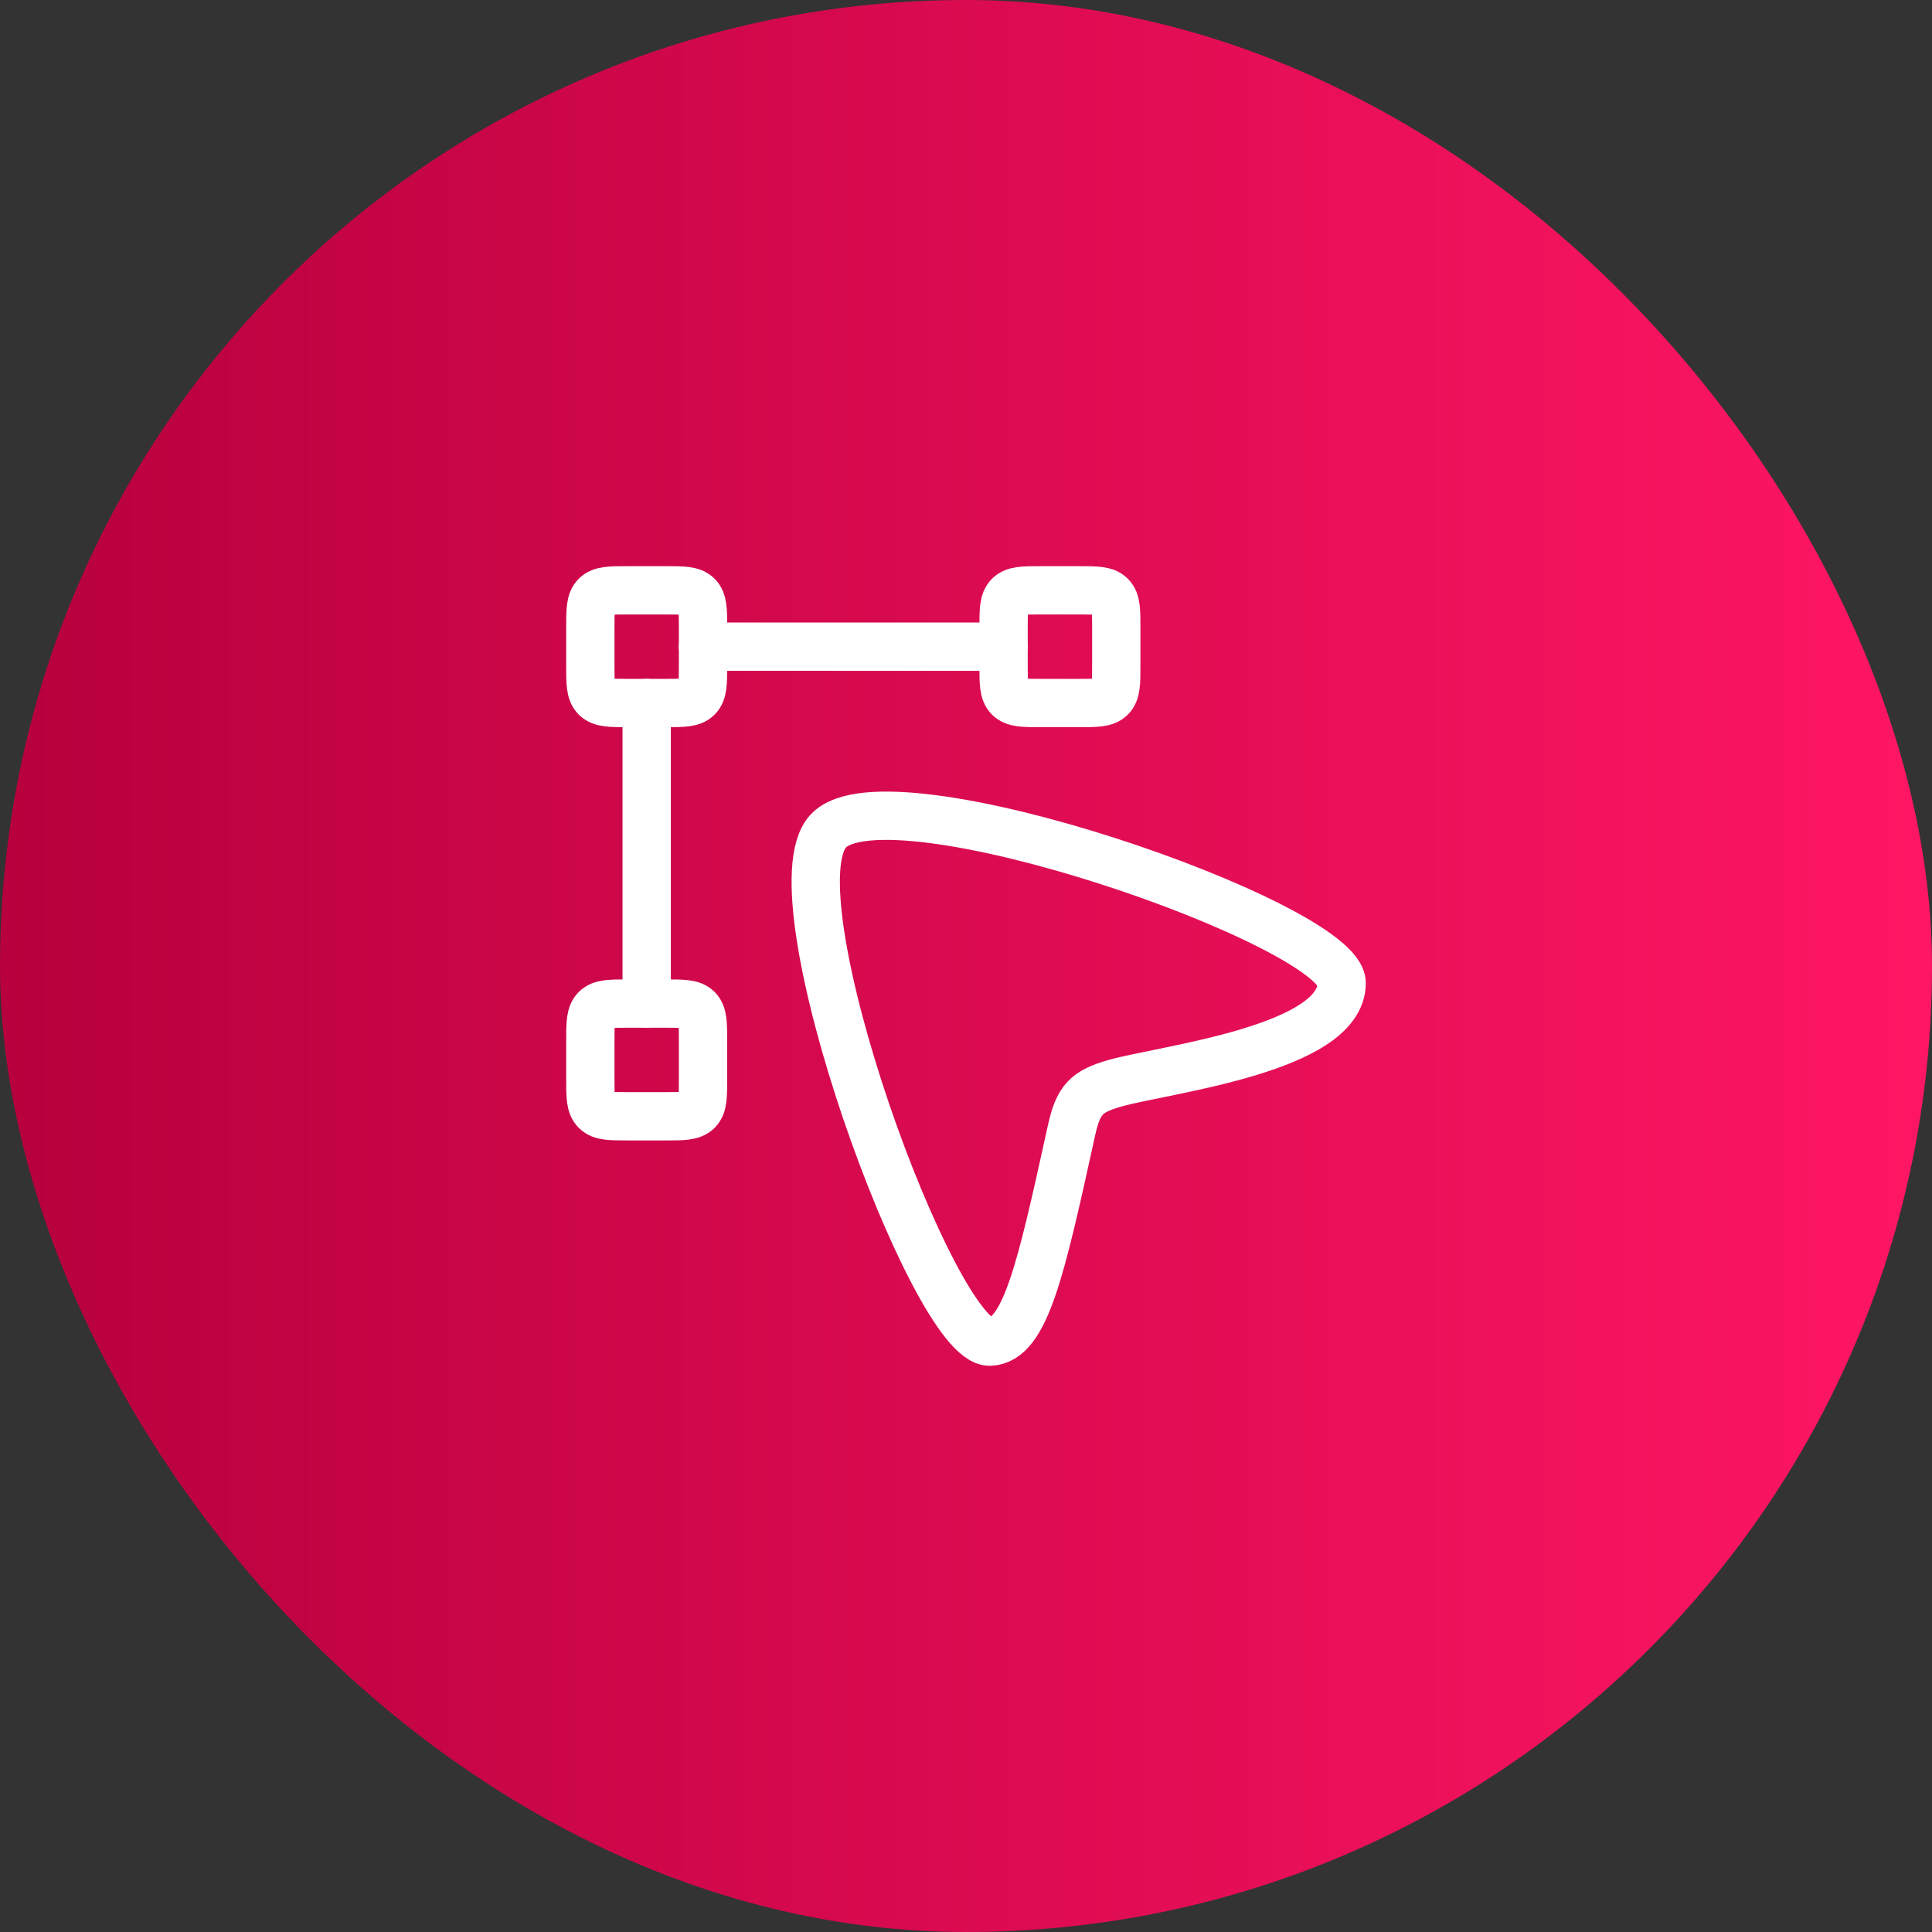
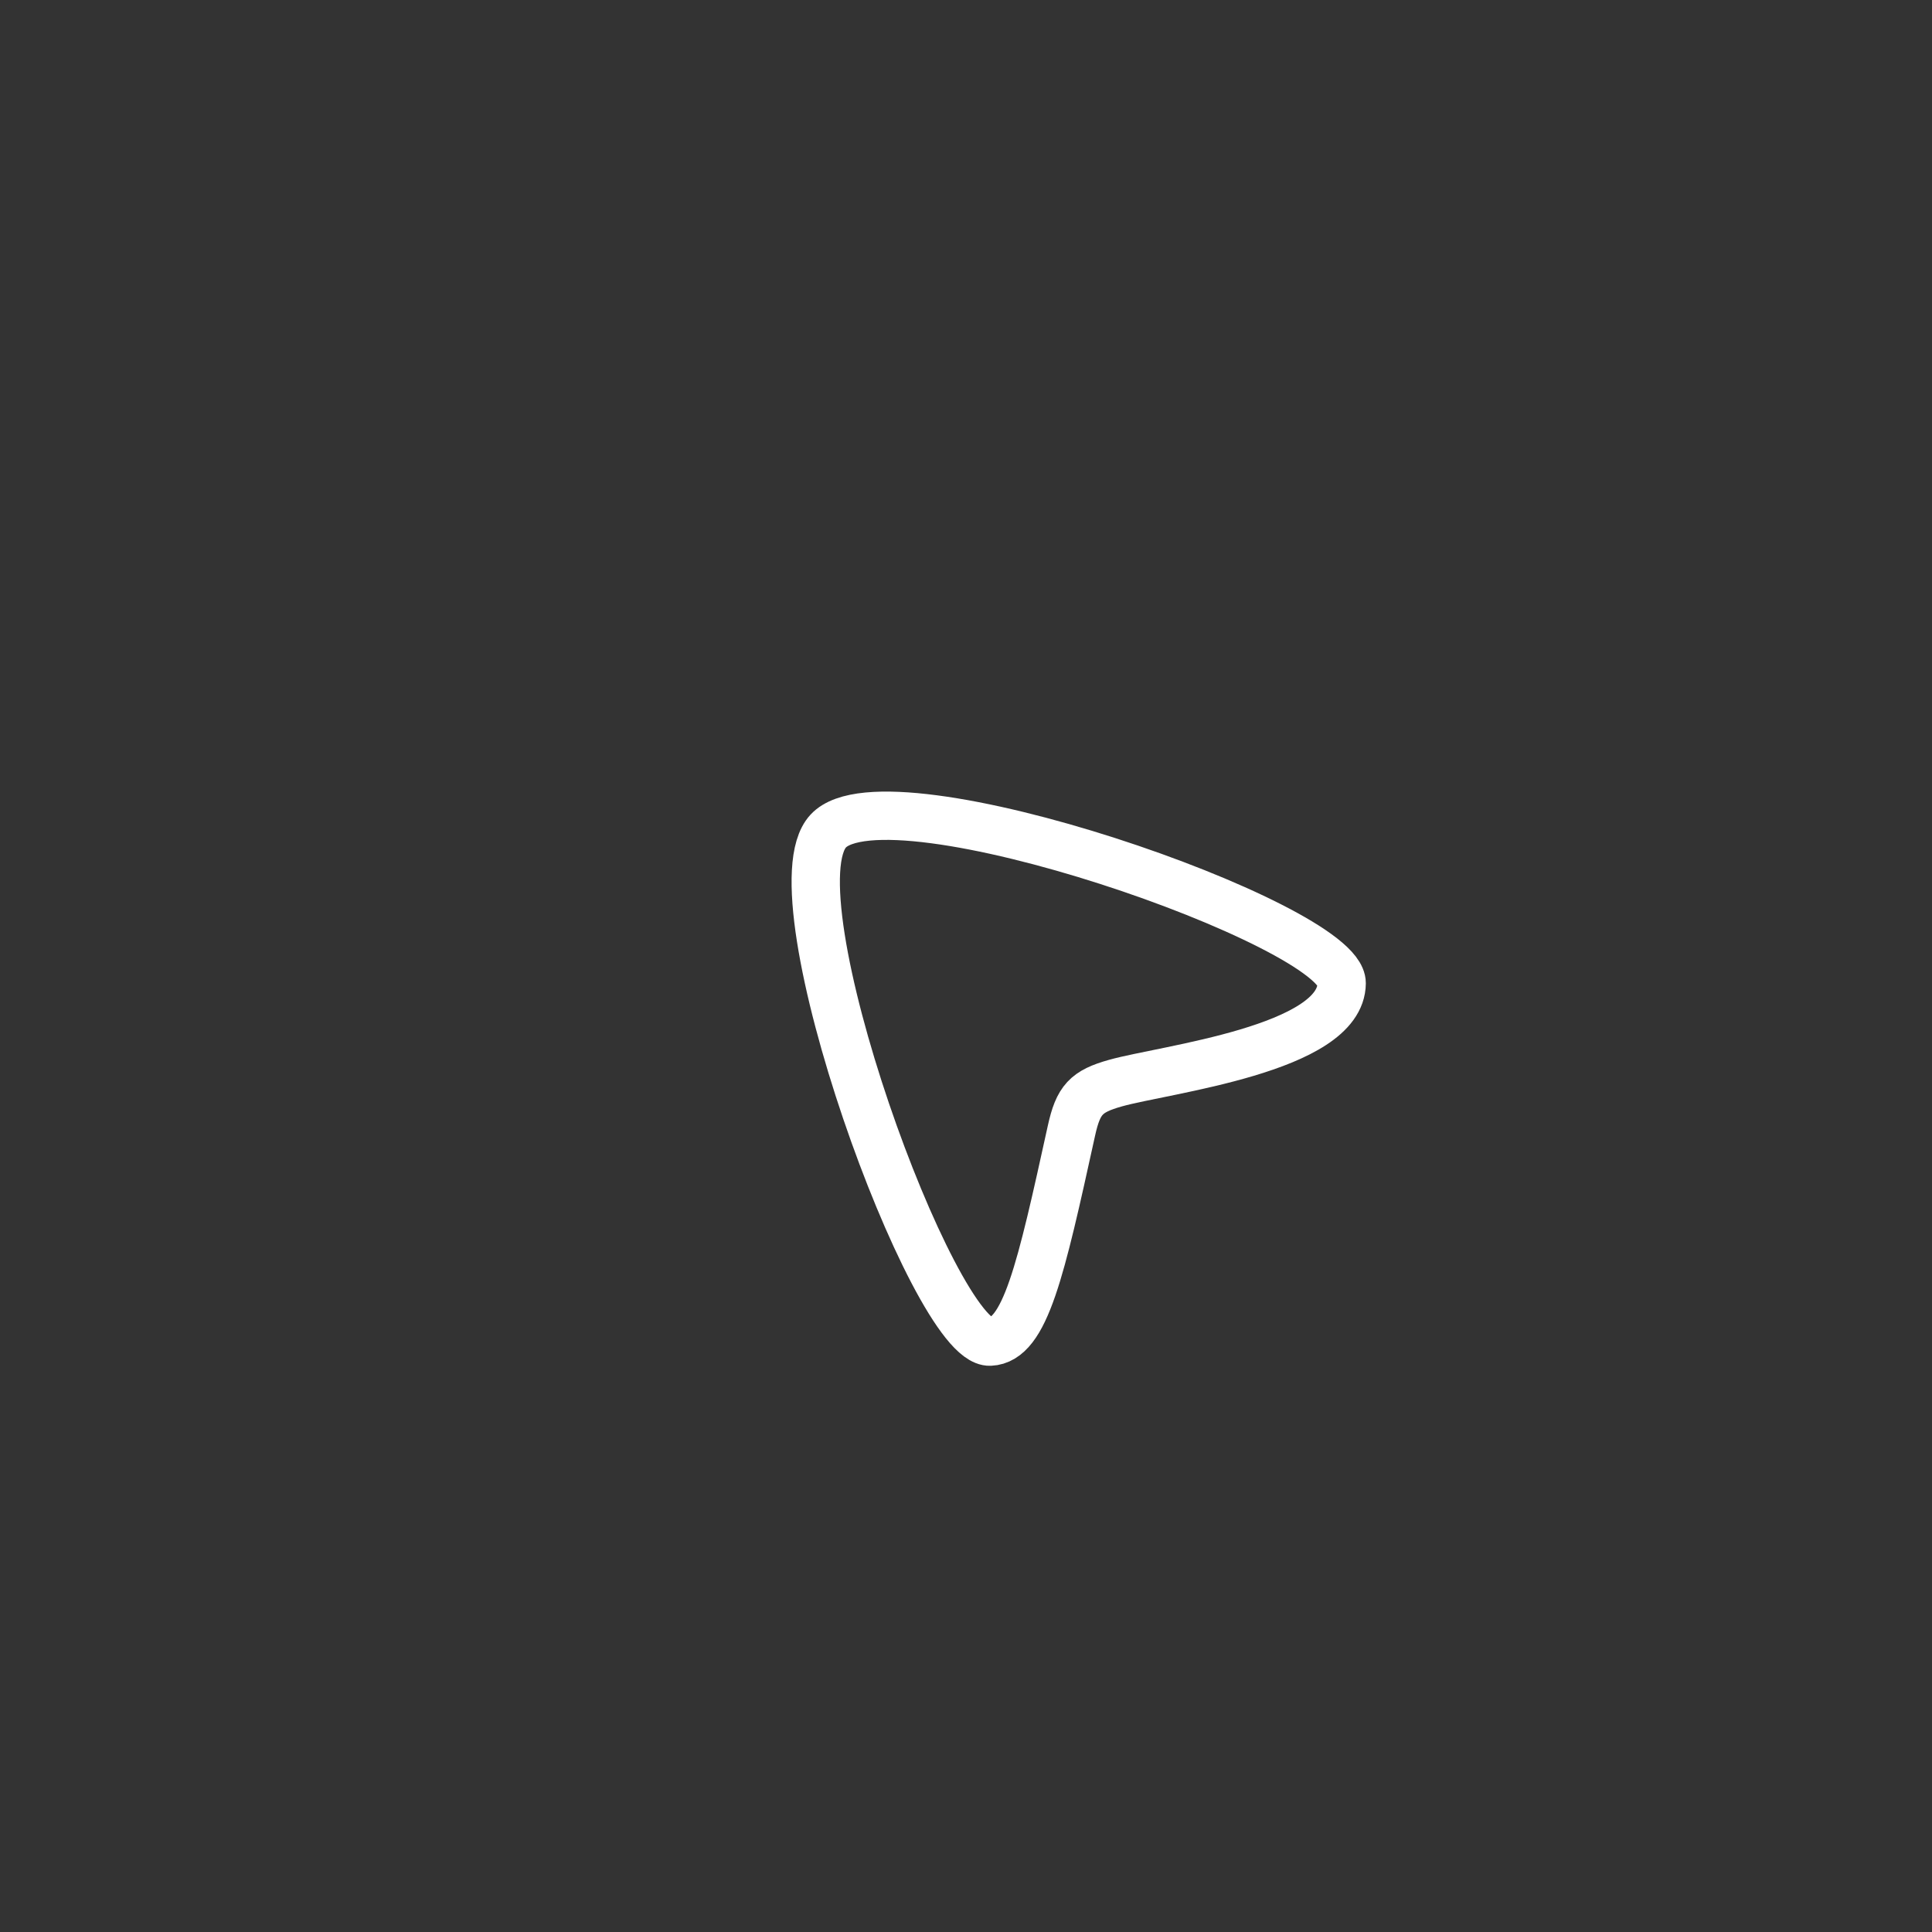
<svg xmlns="http://www.w3.org/2000/svg" width="60" height="60" viewBox="0 0 60 60" fill="none">
  <rect x="0" y="0" width="60" height="60" fill="#333333" stroke="none" />
-   <rect width="60" height="60" rx="30" fill="url(#paint0_linear_26_241)" />
-   <path d="M34.667 19.5C34.667 18.95 34.667 18.675 34.496 18.504C34.325 18.333 34.05 18.333 33.5 18.333H32.333C31.783 18.333 31.508 18.333 31.337 18.504C31.167 18.675 31.167 18.95 31.167 19.5V20.667C31.167 21.217 31.167 21.491 31.337 21.662C31.508 21.833 31.783 21.833 32.333 21.833H33.5C34.05 21.833 34.325 21.833 34.496 21.662C34.667 21.491 34.667 21.217 34.667 20.667V19.5Z" stroke="white" stroke-width="1.5" stroke-linejoin="round" />
  <path d="M25.722 25.809C27.595 23.792 41.678 28.732 41.667 30.535C41.654 32.58 36.167 33.209 34.646 33.636C33.731 33.892 33.486 34.155 33.275 35.114C32.32 39.458 31.841 41.618 30.748 41.666C29.006 41.743 23.895 27.776 25.722 25.809Z" stroke="white" stroke-width="1.5" />
-   <path d="M21.833 19.5C21.833 18.95 21.833 18.675 21.663 18.504C21.492 18.333 21.217 18.333 20.667 18.333H19.5C18.95 18.333 18.675 18.333 18.504 18.504C18.333 18.675 18.333 18.95 18.333 19.5V20.667C18.333 21.217 18.333 21.491 18.504 21.662C18.675 21.833 18.95 21.833 19.5 21.833H20.667C21.217 21.833 21.492 21.833 21.663 21.662C21.833 21.491 21.833 21.217 21.833 20.667V19.5Z" stroke="white" stroke-width="1.5" stroke-linejoin="round" />
-   <path d="M21.833 32.333C21.833 31.783 21.833 31.509 21.663 31.337C21.492 31.167 21.217 31.167 20.667 31.167H19.5C18.95 31.167 18.675 31.167 18.504 31.337C18.333 31.509 18.333 31.783 18.333 32.333V33.5C18.333 34.05 18.333 34.325 18.504 34.496C18.675 34.667 18.95 34.667 19.5 34.667H20.667C21.217 34.667 21.492 34.667 21.663 34.496C21.833 34.325 21.833 34.05 21.833 33.5V32.333Z" stroke="white" stroke-width="1.5" stroke-linejoin="round" />
-   <path d="M20.083 31.167V21.833M31.167 20.083H21.833" stroke="white" stroke-width="1.5" stroke-linecap="round" stroke-linejoin="round" />
  <defs>
    <linearGradient id="paint0_linear_26_241" x1="0" y1="30" x2="60" y2="30" gradientUnits="userSpaceOnUse">
      <stop stop-color="#B7003D" />
      <stop offset="1" stop-color="#FF1664" />
    </linearGradient>
  </defs>
</svg>